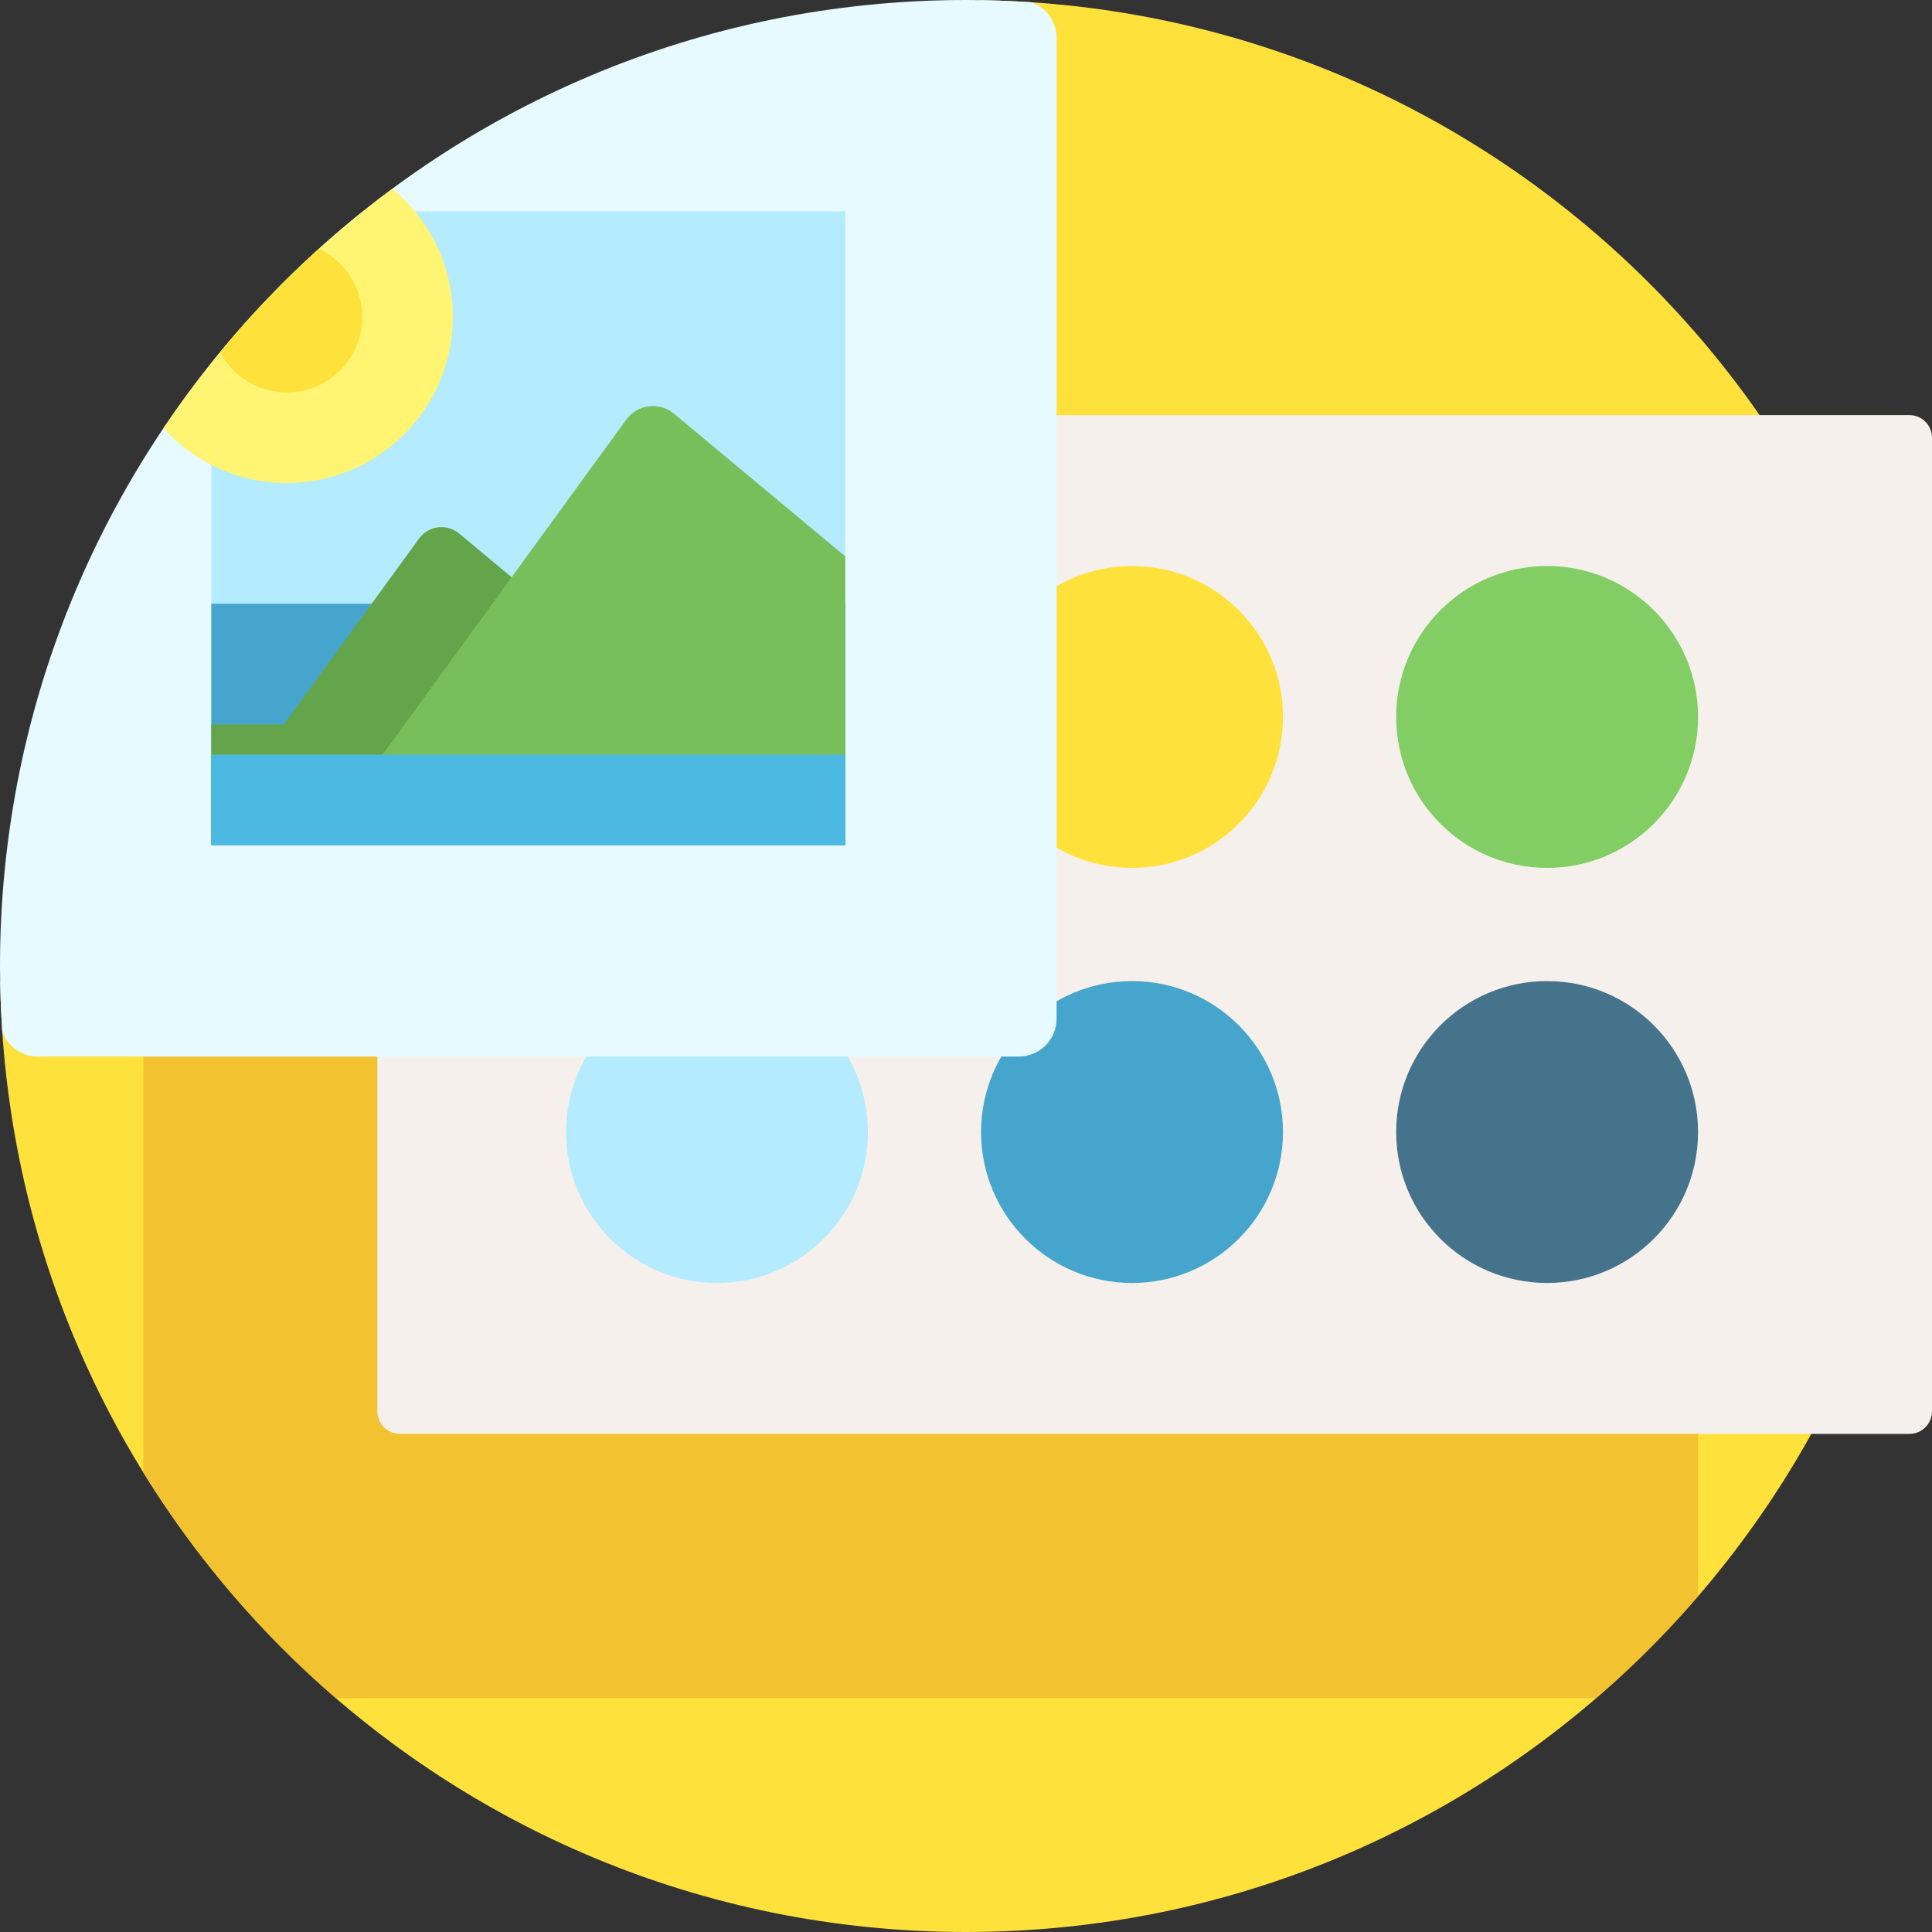
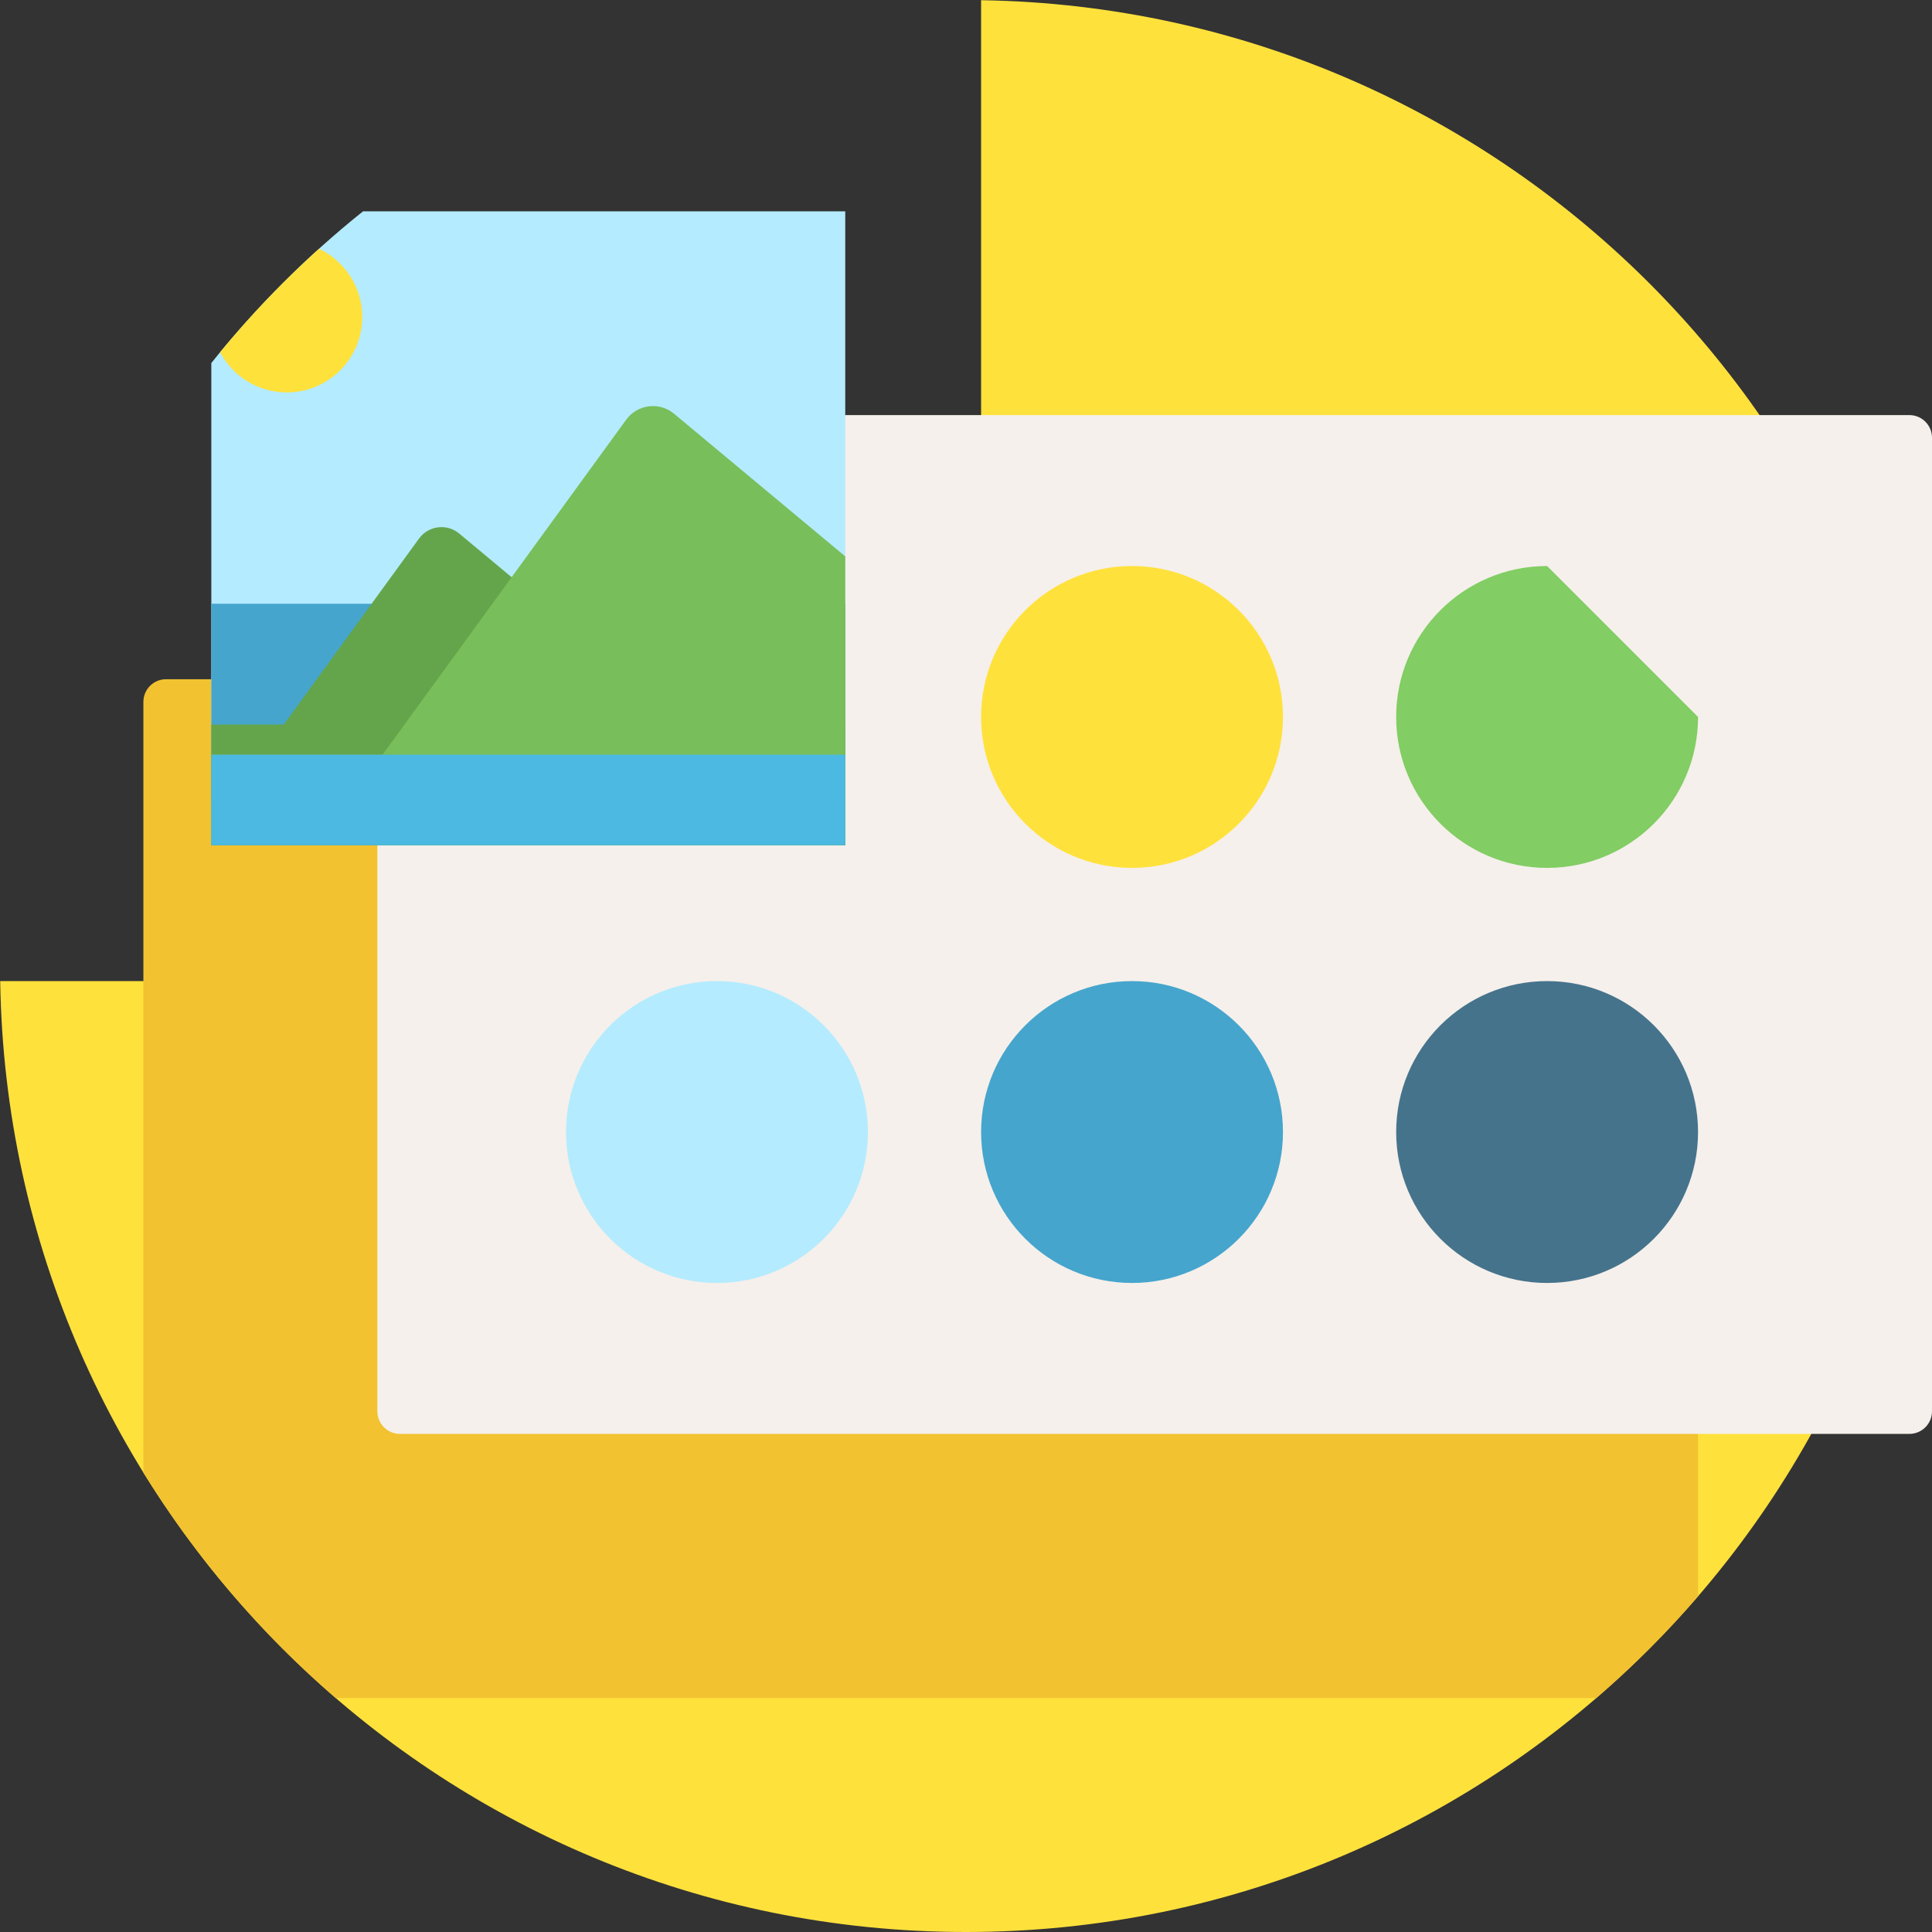
<svg xmlns="http://www.w3.org/2000/svg" version="1.1" id="Capa_1" x="0px" y="0px" viewBox="0 0 512 512" style="enable-background:new 0 0 512 512;" xml:space="preserve">
  <rect x="0" y="0" width="512" height="512" fill="#333333" stroke="none" />
  <path style="fill:#FFE13C;" d="M512,256c0,141.385-114.615,256-256,256C115.952,512,2.191,399.538,0.051,260H250  c5.523,0,10-4.477,10-10V0.051C399.538,2.191,512,115.952,512,256z" />
  <path style="fill:#F2C230;" d="M450,423.029c-8.311,9.644-17.327,18.661-26.971,26.971H88.971  C69.077,432.856,51.857,412.701,38,390.248V186c0-3.314,2.686-6,6-6h400c3.314,0,6,2.686,6,6V423.029z" />
  <path style="fill:#F5F0EB;" d="M506,380H106c-3.314,0-6-2.686-6-6V116c0-3.314,2.686-6,6-6h400c3.314,0,6,2.686,6,6v258  C512,377.314,509.314,380,506,380z" />
  <path style="fill:#B4EBFF;" d="M230,300c0,22.091-17.909,40-40,40s-40-17.909-40-40s17.909-40,40-40S230,277.909,230,300z" />
  <path style="fill:#46A5CD;" d="M340,300c0,22.091-17.909,40-40,40s-40-17.909-40-40s17.909-40,40-40S340,277.909,340,300z" />
  <path style="fill:#46738C;" d="M450,300c0,22.091-17.909,40-40,40s-40-17.909-40-40s17.909-40,40-40S450,277.909,450,300z" />
  <path style="fill:#FFE13C;" d="M340,190c0,22.091-17.909,40-40,40s-40-17.909-40-40s17.909-40,40-40S340,167.909,340,190z" />
-   <path style="fill:#82CD64;" d="M450,190c0,22.091-17.909,40-40,40s-40-17.909-40-40s17.909-40,40-40S450,167.909,450,190z" />
-   <path style="fill:#E6FAFF;" d="M256,0c5.844,0,11.638,0.214,17.385,0.6C277.239,1.989,280,5.667,280,10v260c0,5.523-4.477,10-10,10  H10c-4.333,0-8.011-2.761-9.4-6.615C0.214,267.638,0,261.844,0,256C0,114.615,114.615,0,256,0z" />
+   <path style="fill:#82CD64;" d="M450,190c0,22.091-17.909,40-40,40s-40-17.909-40-40s17.909-40,40-40z" />
  <path style="fill:#B4EBFF;" d="M224,224H56V96.212C67.875,81.367,81.367,67.876,96.212,56H224V224z" />
  <path style="fill:#46A5CD;" d="M224,160v52H56v-52H224z" />
  <path style="fill:#64A54B;" d="M224,192v32H56v-32h19.207l35.834-49.272c2.504-3.443,7.397-4.051,10.667-1.326l28.667,23.889V192  H224z" />
-   <path style="fill:#FFF573;" d="M103.966,50.03C113.757,58.1,120,70.321,120,84c0,24.301-19.699,44-44,44  c-12.966,0-24.62-5.611-32.673-14.534C59.759,88.997,80.302,67.526,103.966,50.03z" />
  <path style="fill:#FFE13C;" d="M84.522,65.927C91.299,69.129,96,76.007,96,84c0,11.046-8.954,20-20,20  c-7.673,0-14.328-4.325-17.682-10.666C66.367,83.563,75.131,74.404,84.522,65.927z" />
  <path style="fill:#78BE5A;" d="M224,147.449V200v24H56v-24h45.382l64.564-88.776c2.979-4.096,8.8-4.819,12.69-1.577L224,147.449z" />
  <path style="fill:#4BB9E1;" d="M224,200v24H56v-24H224z" />
  <g>
</g>
  <g>
</g>
  <g>
</g>
  <g>
</g>
  <g>
</g>
  <g>
</g>
  <g>
</g>
  <g>
</g>
  <g>
</g>
  <g>
</g>
  <g>
</g>
  <g>
</g>
  <g>
</g>
  <g>
</g>
  <g>
</g>
</svg>